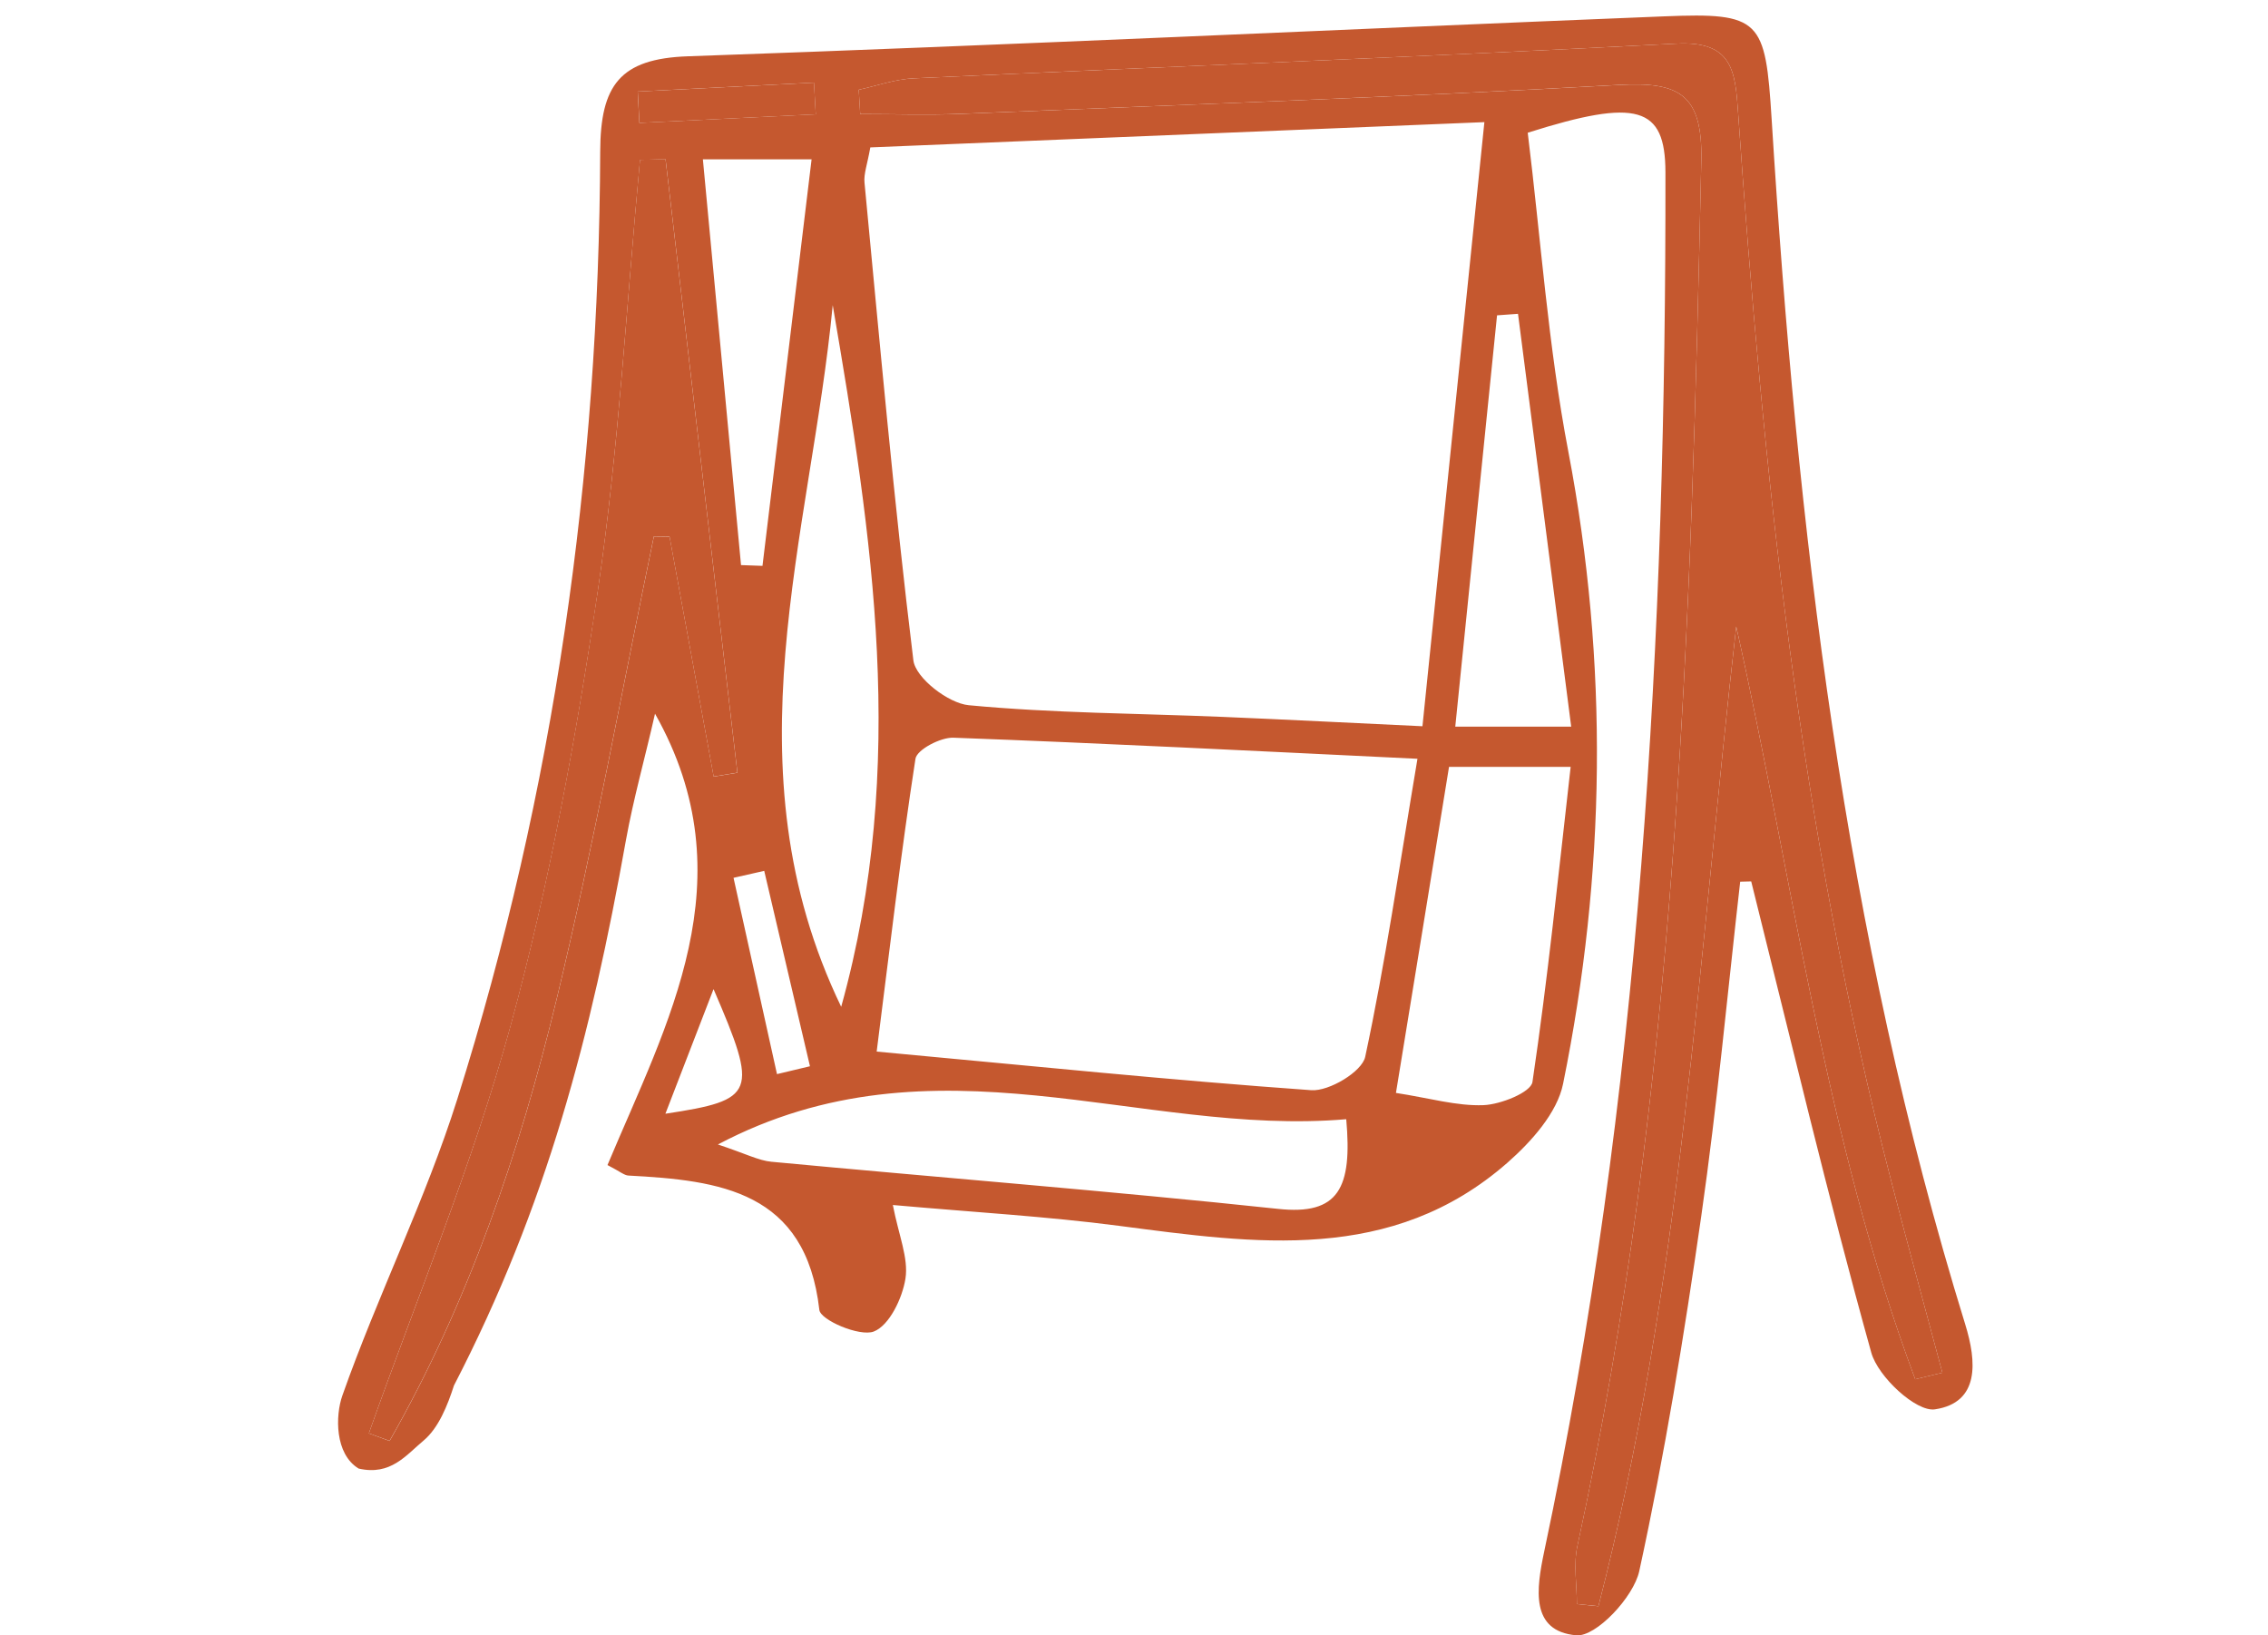
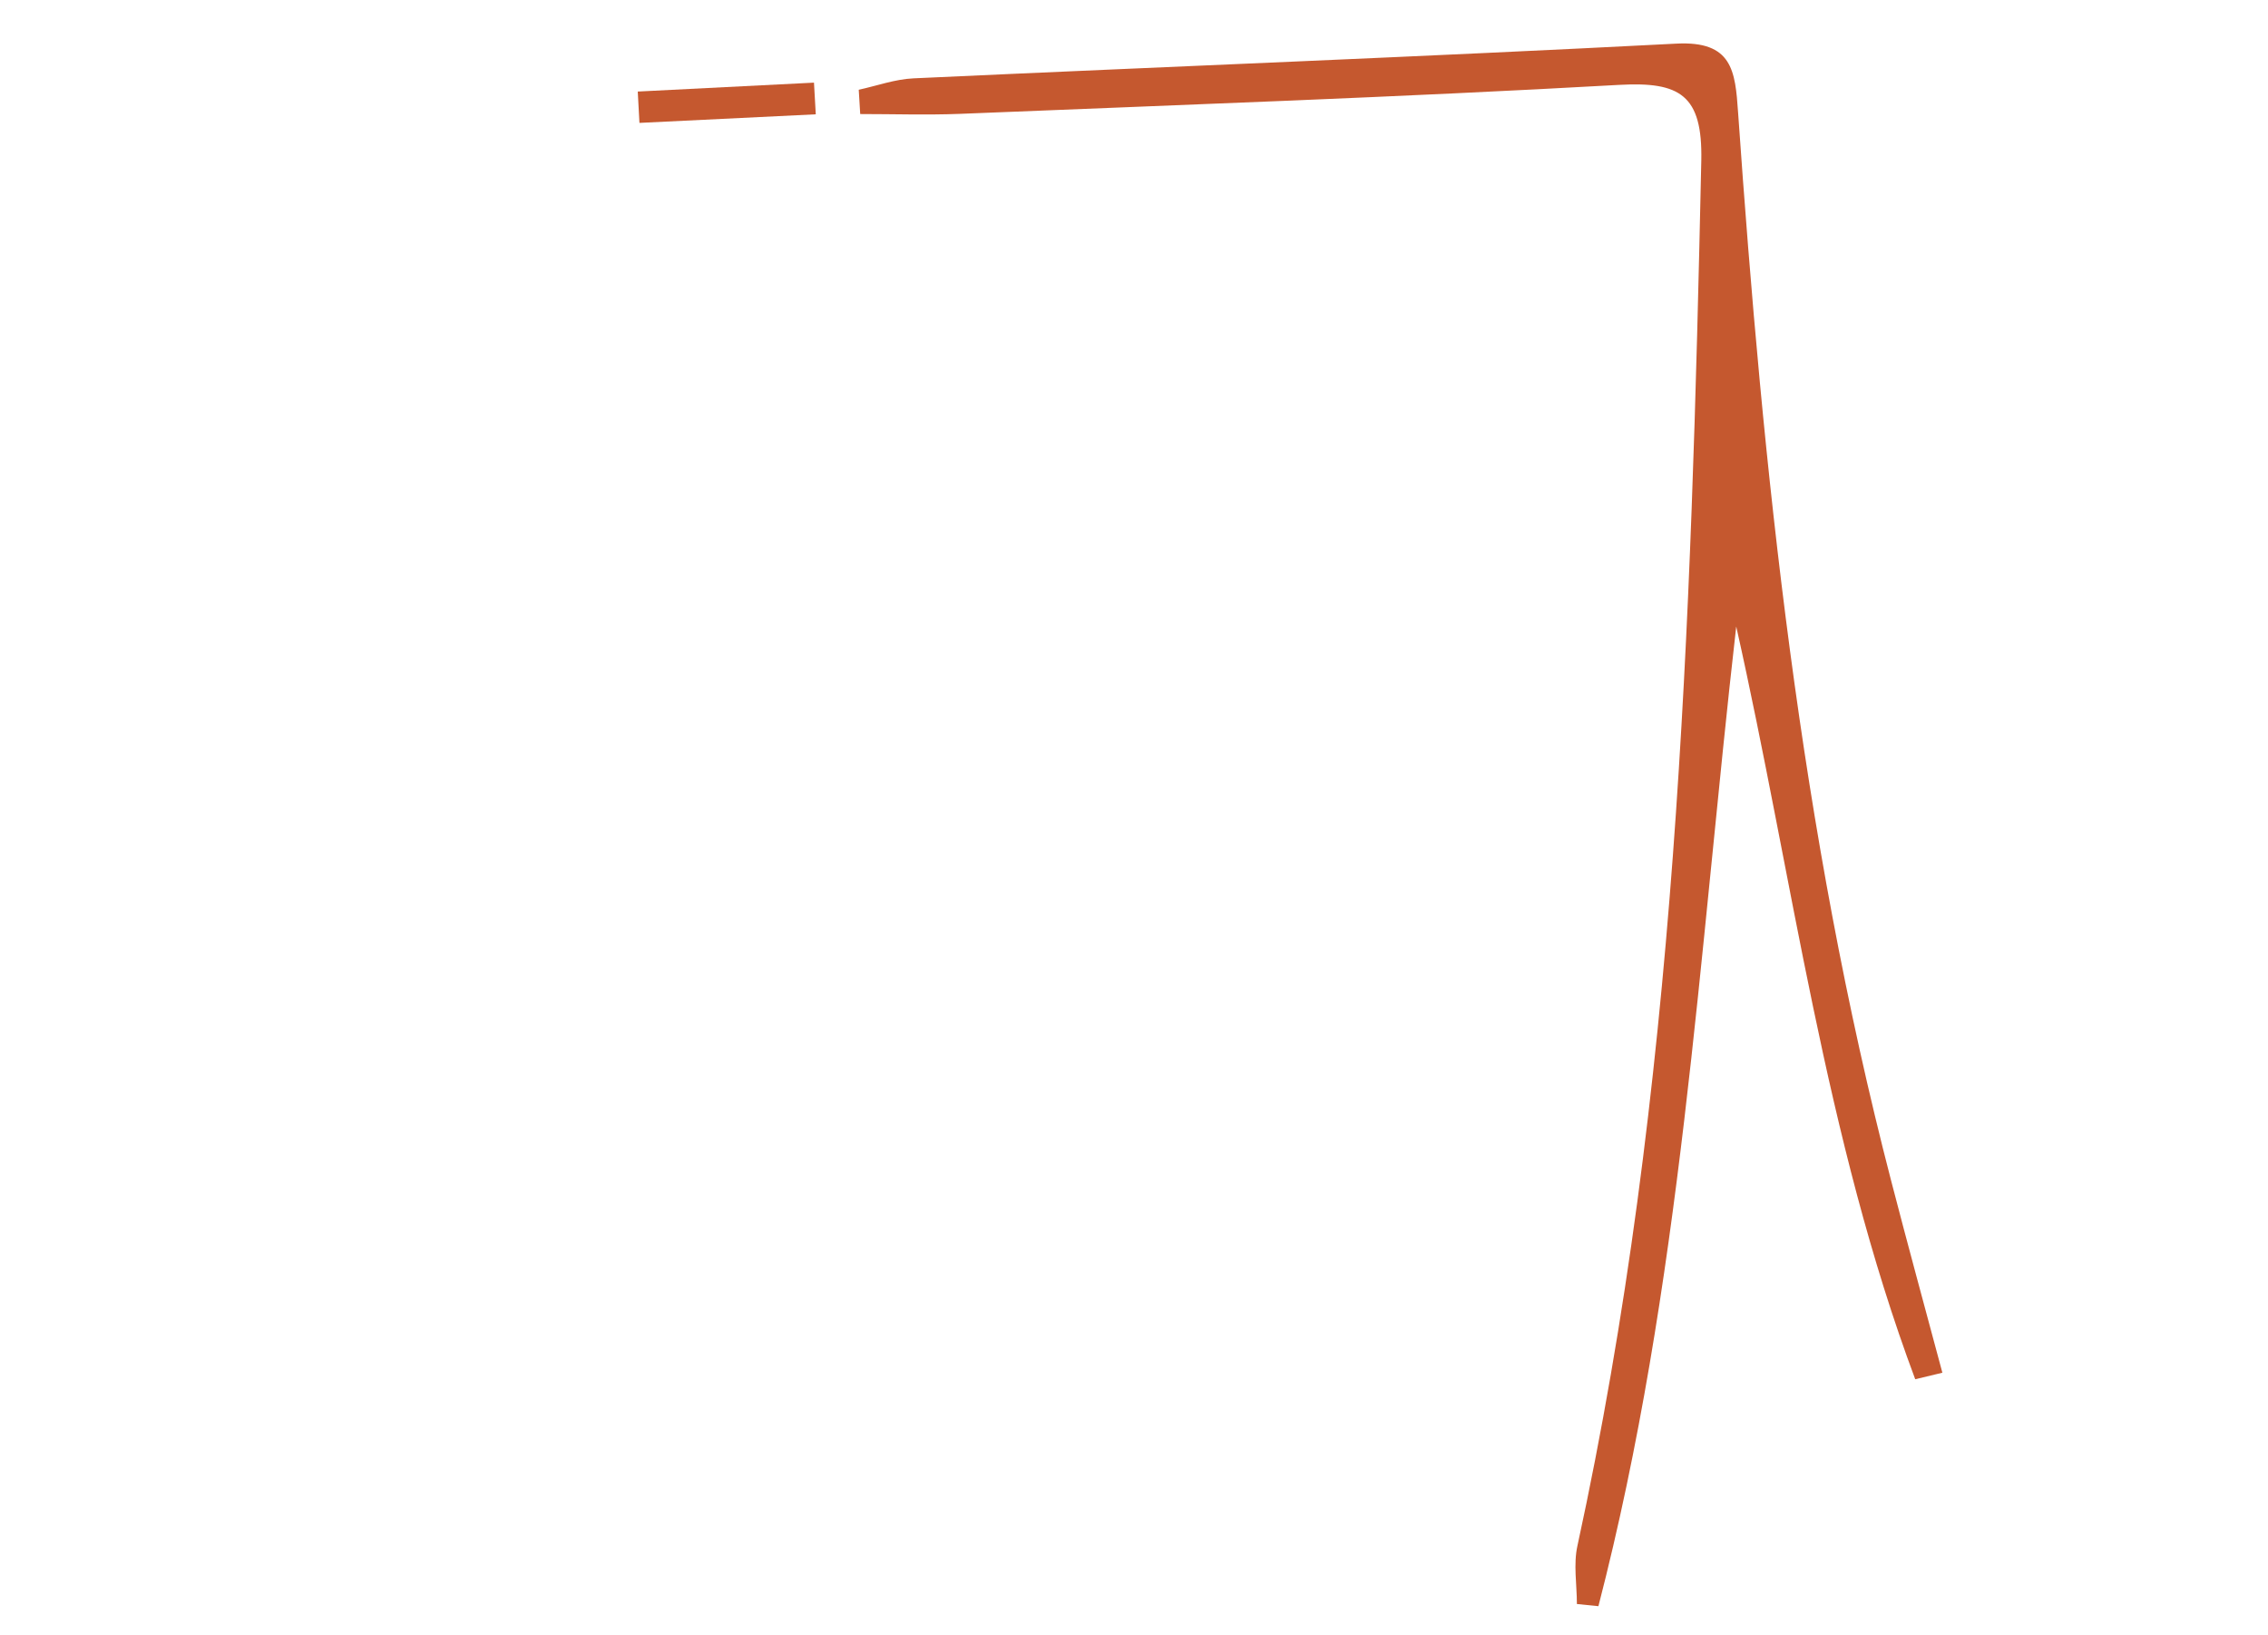
<svg xmlns="http://www.w3.org/2000/svg" version="1.1" id="Layer_1" x="0px" y="0px" width="41.75px" height="30.1px" viewBox="0 0 41.75 30.1" enable-background="new 0 0 41.75 30.1" xml:space="preserve">
  <g>
-     <path fill-rule="evenodd" clip-rule="evenodd" fill="#C5582F" d="M32.034,16.228c-0.234,2.051-0.423,4.109-0.716,6.151   c-0.314,2.191-0.671,4.379-1.142,6.538c-0.104,0.481-0.798,1.215-1.159,1.182c-0.853-0.075-0.735-0.857-0.591-1.541   c1.777-8.371,2.243-16.859,2.232-25.389c-0.003-1.21-0.515-1.366-2.535-0.726c0.239,1.938,0.376,3.927,0.748,5.872   c0.743,3.896,0.688,7.769-0.097,11.632c-0.108,0.537-0.588,1.07-1.025,1.454c-2.13,1.865-4.644,1.489-7.153,1.161   c-1.323-0.173-2.659-0.249-4.16-0.383c0.107,0.558,0.291,0.975,0.232,1.355c-0.057,0.361-0.297,0.864-0.584,0.974   c-0.261,0.099-0.982-0.212-1.001-0.398c-0.249-2.189-1.832-2.384-3.515-2.473c-0.078-0.004-0.151-0.073-0.385-0.193   c1.099-2.622,2.594-5.263,0.875-8.308c-0.18,0.799-0.397,1.56-0.536,2.332c-0.641,3.585-1.452,6.72-3.165,10.033   c-0.118,0.366-0.283,0.783-0.561,1.015c-0.32,0.266-0.603,0.65-1.194,0.514c-0.442-0.269-0.429-0.976-0.3-1.342   c0.648-1.839,1.53-3.602,2.116-5.457c1.788-5.669,2.608-11.507,2.631-17.445c0.005-1.215,0.36-1.707,1.617-1.75   c5.99-0.208,11.977-0.494,17.968-0.735c1.78-0.072,1.864,0.057,1.979,1.891c0.468,7.51,1.33,14.959,3.564,22.185   c0.211,0.683,0.27,1.44-0.558,1.563c-0.344,0.052-1.048-0.598-1.172-1.045c-0.8-2.872-1.486-5.777-2.21-8.672   C32.17,16.224,32.104,16.225,32.034,16.228z M27.325,2.248c-3.967,0.163-7.635,0.314-11.304,0.465   C15.965,3.03,15.898,3.2,15.914,3.361c0.28,2.934,0.542,5.871,0.9,8.795c0.042,0.324,0.643,0.788,1.018,0.824   c1.553,0.147,3.118,0.15,4.678,0.215c1.194,0.05,2.389,0.112,3.675,0.172C26.572,9.599,26.936,6.039,27.325,2.248z M26.093,13.966   c-3.014-0.145-5.776-0.286-8.54-0.388c-0.238-0.01-0.675,0.22-0.701,0.388c-0.273,1.77-0.48,3.551-0.714,5.389   c2.827,0.261,5.412,0.527,8.002,0.711c0.328,0.022,0.932-0.341,0.991-0.614C25.501,17.726,25.755,15.976,26.093,13.966z    M35.256,25.386c0.166-0.04,0.333-0.08,0.5-0.12c-0.315-1.176-0.637-2.35-0.942-3.529c-1.676-6.452-2.356-13.044-2.819-19.669   c-0.052-0.765-0.105-1.319-1.138-1.265c-4.679,0.244-9.359,0.423-14.04,0.639c-0.339,0.015-0.673,0.137-1.009,0.21   c0.01,0.148,0.019,0.299,0.027,0.448c0.608,0,1.217,0.021,1.825-0.003c4.052-0.166,8.103-0.307,12.151-0.534   c1.112-0.062,1.532,0.184,1.507,1.393c-0.187,8.552-0.451,17.09-2.28,25.496c-0.076,0.341-0.01,0.714-0.01,1.072   c0.132,0.012,0.263,0.026,0.396,0.04c1.524-5.89,1.845-11.967,2.537-18.032C33.008,16.19,33.589,20.929,35.256,25.386z    M6.79,26.382c0.128,0.047,0.255,0.092,0.382,0.14c1.45-2.544,2.393-5.303,3.078-8.143c0.679-2.814,1.198-5.667,1.787-8.504   c0.096,0.001,0.192,0.002,0.289,0.004c0.271,1.471,0.541,2.942,0.812,4.415c0.146-0.024,0.291-0.047,0.437-0.071   c-0.441-3.764-0.882-7.529-1.323-11.293c-0.157,0.004-0.313,0.01-0.47,0.014c-0.249,2.641-0.389,5.298-0.775,7.919   c-0.396,2.693-0.89,5.391-1.606,8.013C8.705,21.424,7.673,23.884,6.79,26.382z M24.782,20.6c-3.793,0.325-7.573-1.643-11.567,0.465   c0.52,0.172,0.749,0.296,0.986,0.318c3.107,0.292,6.22,0.537,9.323,0.867C24.646,22.372,24.895,21.866,24.782,20.6z M15.329,5.616   c-0.406,4.246-1.971,8.504,0.156,12.915C16.722,14.085,16.053,9.85,15.329,5.616z M26.674,14.115   c-0.323,1.994-0.639,3.936-0.977,6.001c0.618,0.095,1.119,0.244,1.613,0.225c0.318-0.013,0.872-0.236,0.9-0.427   c0.281-1.896,0.476-3.803,0.703-5.799C28.026,14.115,27.397,14.115,26.674,14.115z M27.944,5.776   c-0.13,0.008-0.257,0.018-0.386,0.028c-0.253,2.495-0.506,4.989-0.769,7.571c0.78,0,1.365,0,2.134,0   C28.589,10.779,28.266,8.278,27.944,5.776z M14.94,2.933c-0.647,0-1.214,0-2.001,0c0.239,2.553,0.471,5.011,0.702,7.468   c0.131,0.005,0.263,0.01,0.395,0.014C14.328,7.999,14.62,5.585,14.94,2.933z M14.303,19.77c0.202-0.047,0.404-0.096,0.607-0.145   c-0.281-1.198-0.561-2.396-0.842-3.596c-0.189,0.043-0.376,0.086-0.565,0.128C13.77,17.363,14.036,18.567,14.303,19.77z    M15.017,2.104c-0.011-0.195-0.022-0.389-0.034-0.583c-1.081,0.054-2.163,0.109-3.244,0.164c0.011,0.192,0.021,0.385,0.031,0.577   C12.853,2.209,13.935,2.156,15.017,2.104z M13.135,18.205c-0.354,0.917-0.604,1.564-0.886,2.294   C13.914,20.246,13.964,20.125,13.135,18.205z" />
    <path fill-rule="evenodd" clip-rule="evenodd" fill="#C5582F" d="M35.256,25.386c-1.667-4.457-2.248-9.196-3.295-13.855   c-0.692,6.065-1.013,12.143-2.537,18.032c-0.134-0.014-0.265-0.028-0.396-0.04c0-0.358-0.066-0.731,0.01-1.072   c1.829-8.405,2.094-16.944,2.28-25.496c0.025-1.209-0.395-1.454-1.507-1.393c-4.049,0.227-8.1,0.369-12.151,0.534   c-0.607,0.023-1.217,0.003-1.825,0.003C15.826,1.95,15.817,1.8,15.808,1.652c0.335-0.073,0.669-0.195,1.009-0.21   c4.681-0.216,9.361-0.396,14.04-0.639c1.032-0.054,1.086,0.5,1.138,1.265c0.463,6.625,1.144,13.218,2.819,19.669   c0.306,1.18,0.627,2.354,0.942,3.529C35.589,25.306,35.422,25.346,35.256,25.386z" />
-     <path fill-rule="evenodd" clip-rule="evenodd" fill="#C5582F" d="M6.79,26.382c0.884-2.498,1.915-4.958,2.61-7.508   c0.716-2.622,1.209-5.32,1.606-8.013c0.387-2.621,0.527-5.278,0.775-7.919c0.156-0.004,0.313-0.009,0.47-0.014   c0.441,3.764,0.882,7.529,1.323,11.293c-0.146,0.024-0.291,0.047-0.437,0.071c-0.271-1.472-0.542-2.944-0.812-4.415   c-0.097-0.001-0.192-0.002-0.289-0.004c-0.589,2.837-1.108,5.69-1.787,8.504c-0.685,2.84-1.628,5.599-3.078,8.143   C7.044,26.474,6.917,26.429,6.79,26.382z" />
    <path fill-rule="evenodd" clip-rule="evenodd" fill="#C5582F" d="M15.017,2.104c-1.082,0.052-2.164,0.105-3.246,0.158   c-0.01-0.192-0.021-0.385-0.031-0.577c1.081-0.055,2.163-0.11,3.244-0.164C14.994,1.715,15.005,1.908,15.017,2.104z" />
  </g>
</svg>